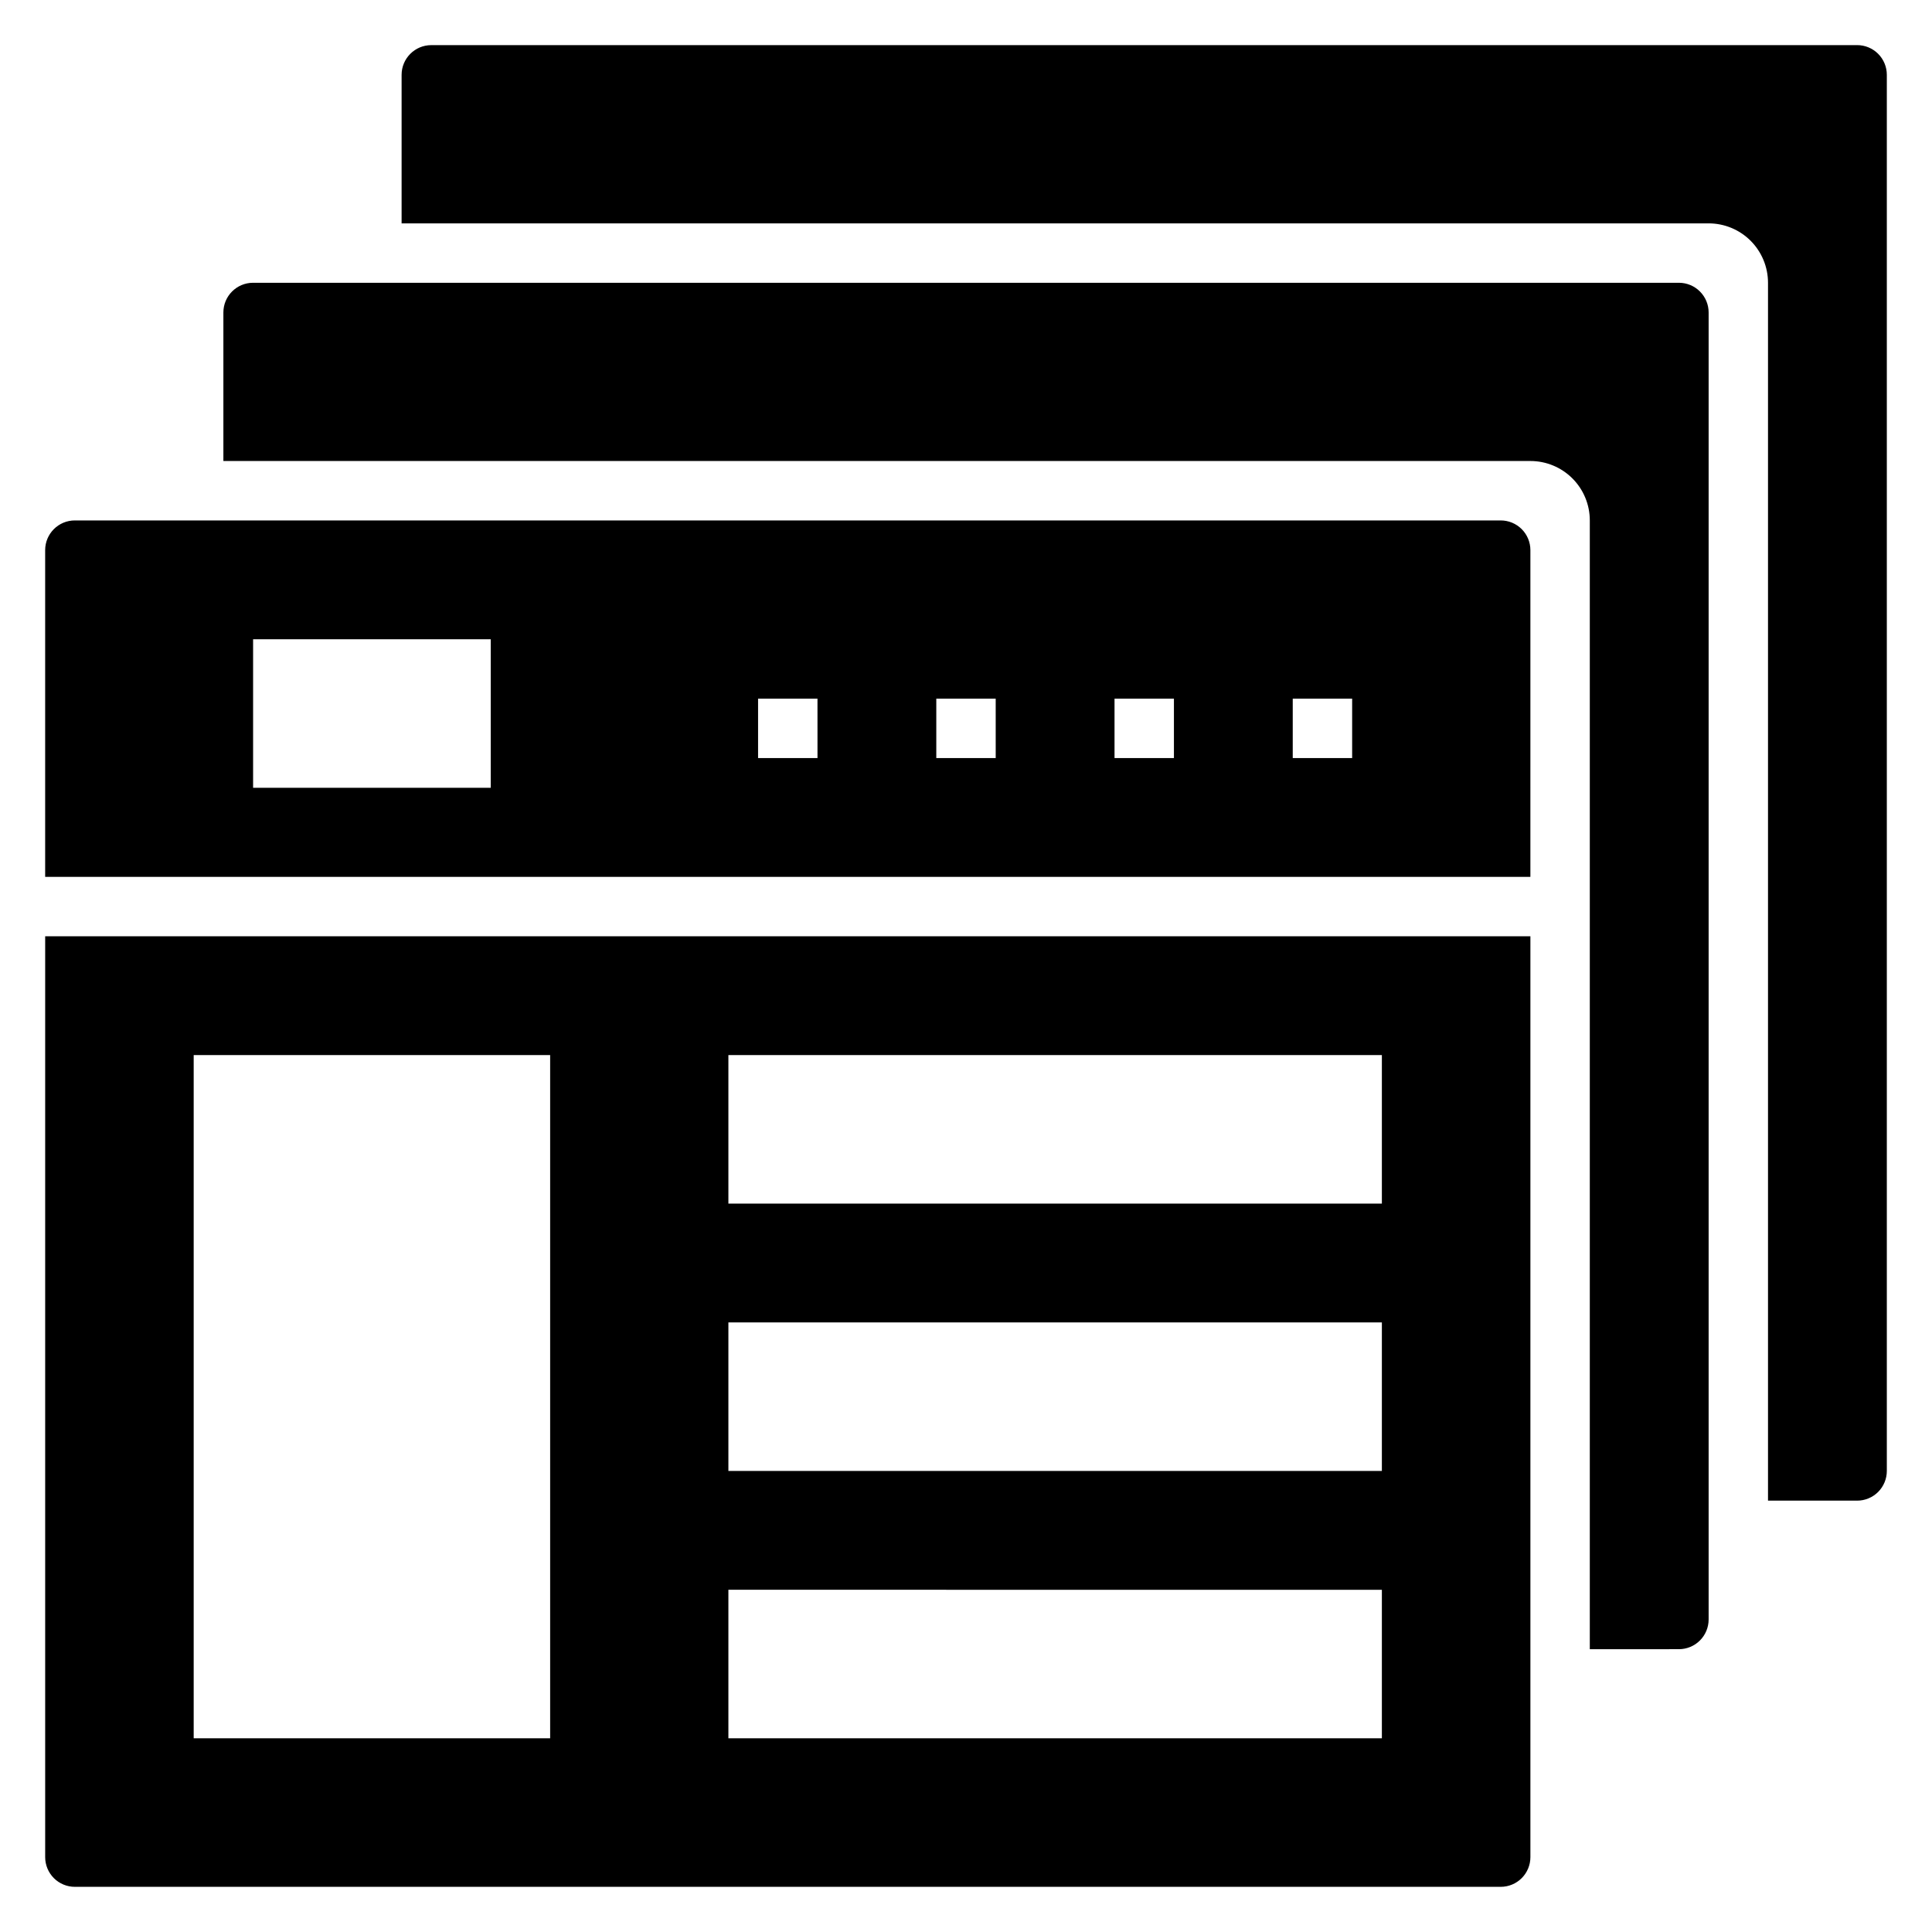
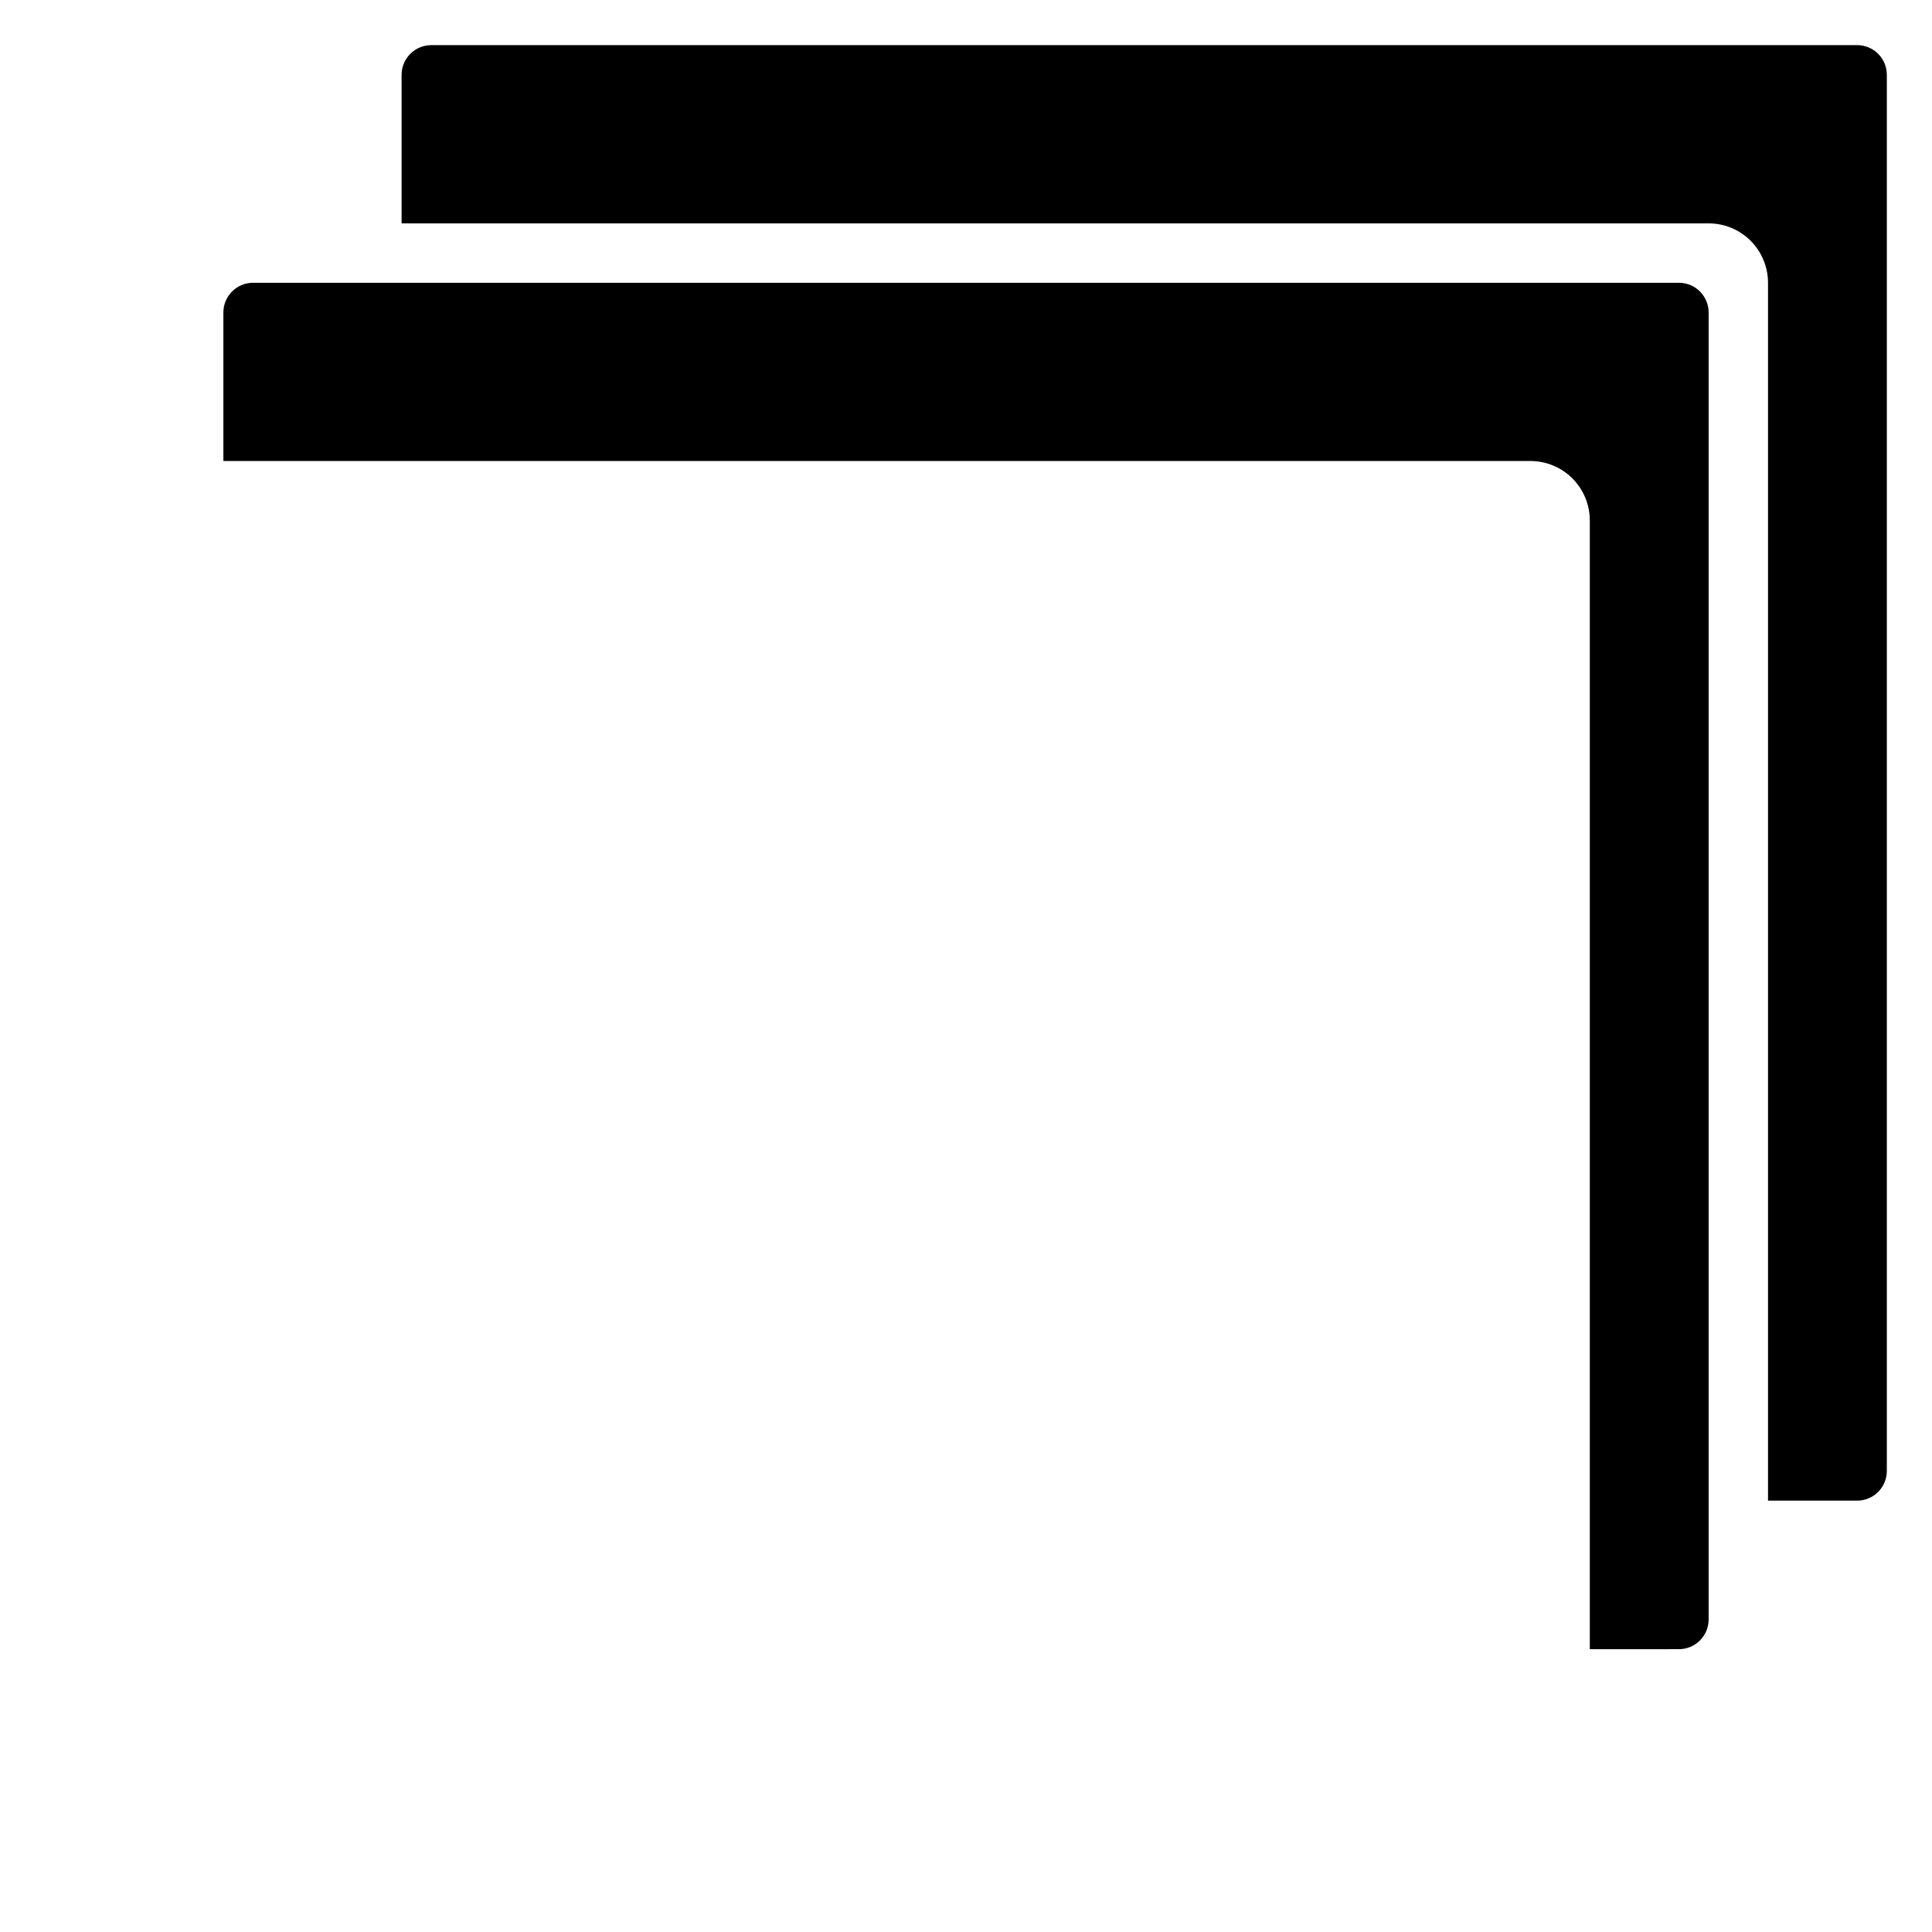
<svg xmlns="http://www.w3.org/2000/svg" fill="#000000" width="800px" height="800px" version="1.1" viewBox="144 144 512 512">
  <g>
-     <path d="m163.84 644.03h377.86c2.086 0 4.09-0.828 5.566-2.305 1.477-1.477 2.305-3.481 2.305-5.566v-244.04h-393.6v244.04c0 2.086 0.832 4.09 2.305 5.566 1.477 1.477 3.481 2.305 5.566 2.305zm173.19-220.42h173.18v39.359l-173.18 0.004zm0 70.848h173.18v39.359l-173.18 0.004zm0 70.848 173.18 0.004v39.359h-173.18zm-141.7-141.7h94.465v181.06h-94.465z" />
-     <path d="m549.57 289.79c0-2.086-0.828-4.09-2.305-5.566-1.477-1.477-3.481-2.305-5.566-2.305h-377.86c-4.348 0-7.871 3.523-7.871 7.871v86.594h393.6zm-275.52 62.977h-62.977v-39.359h62.977zm86.594-7.871h-15.746v-15.746h15.742zm47.23 0h-15.746v-15.746h15.742zm47.23 0h-15.742v-15.746h15.742zm47.23 0h-15.742v-15.746h15.742z" />
    <path d="m588.93 581.05c2.09 0 4.09-0.828 5.566-2.305 1.477-1.477 2.309-3.481 2.309-5.566v-346.37c0-2.086-0.832-4.09-2.309-5.566-1.477-1.477-3.477-2.305-5.566-2.305h-377.86c-4.348 0-7.871 3.523-7.871 7.871v39.359l346.37 0.004c4.176 0 8.18 1.656 11.133 4.609s4.613 6.957 4.613 11.133v299.14z" />
    <path d="m636.16 155.96h-377.86c-4.348 0-7.871 3.523-7.871 7.871v39.363h346.37c4.176 0 8.18 1.656 11.133 4.609 2.949 2.953 4.609 6.957 4.609 11.133v322.75h23.617c2.086 0 4.09-0.828 5.566-2.305 1.477-1.477 2.305-3.481 2.305-5.566v-369.99c0-2.086-0.828-4.09-2.305-5.566-1.477-1.473-3.481-2.305-5.566-2.305z" />
  </g>
</svg>